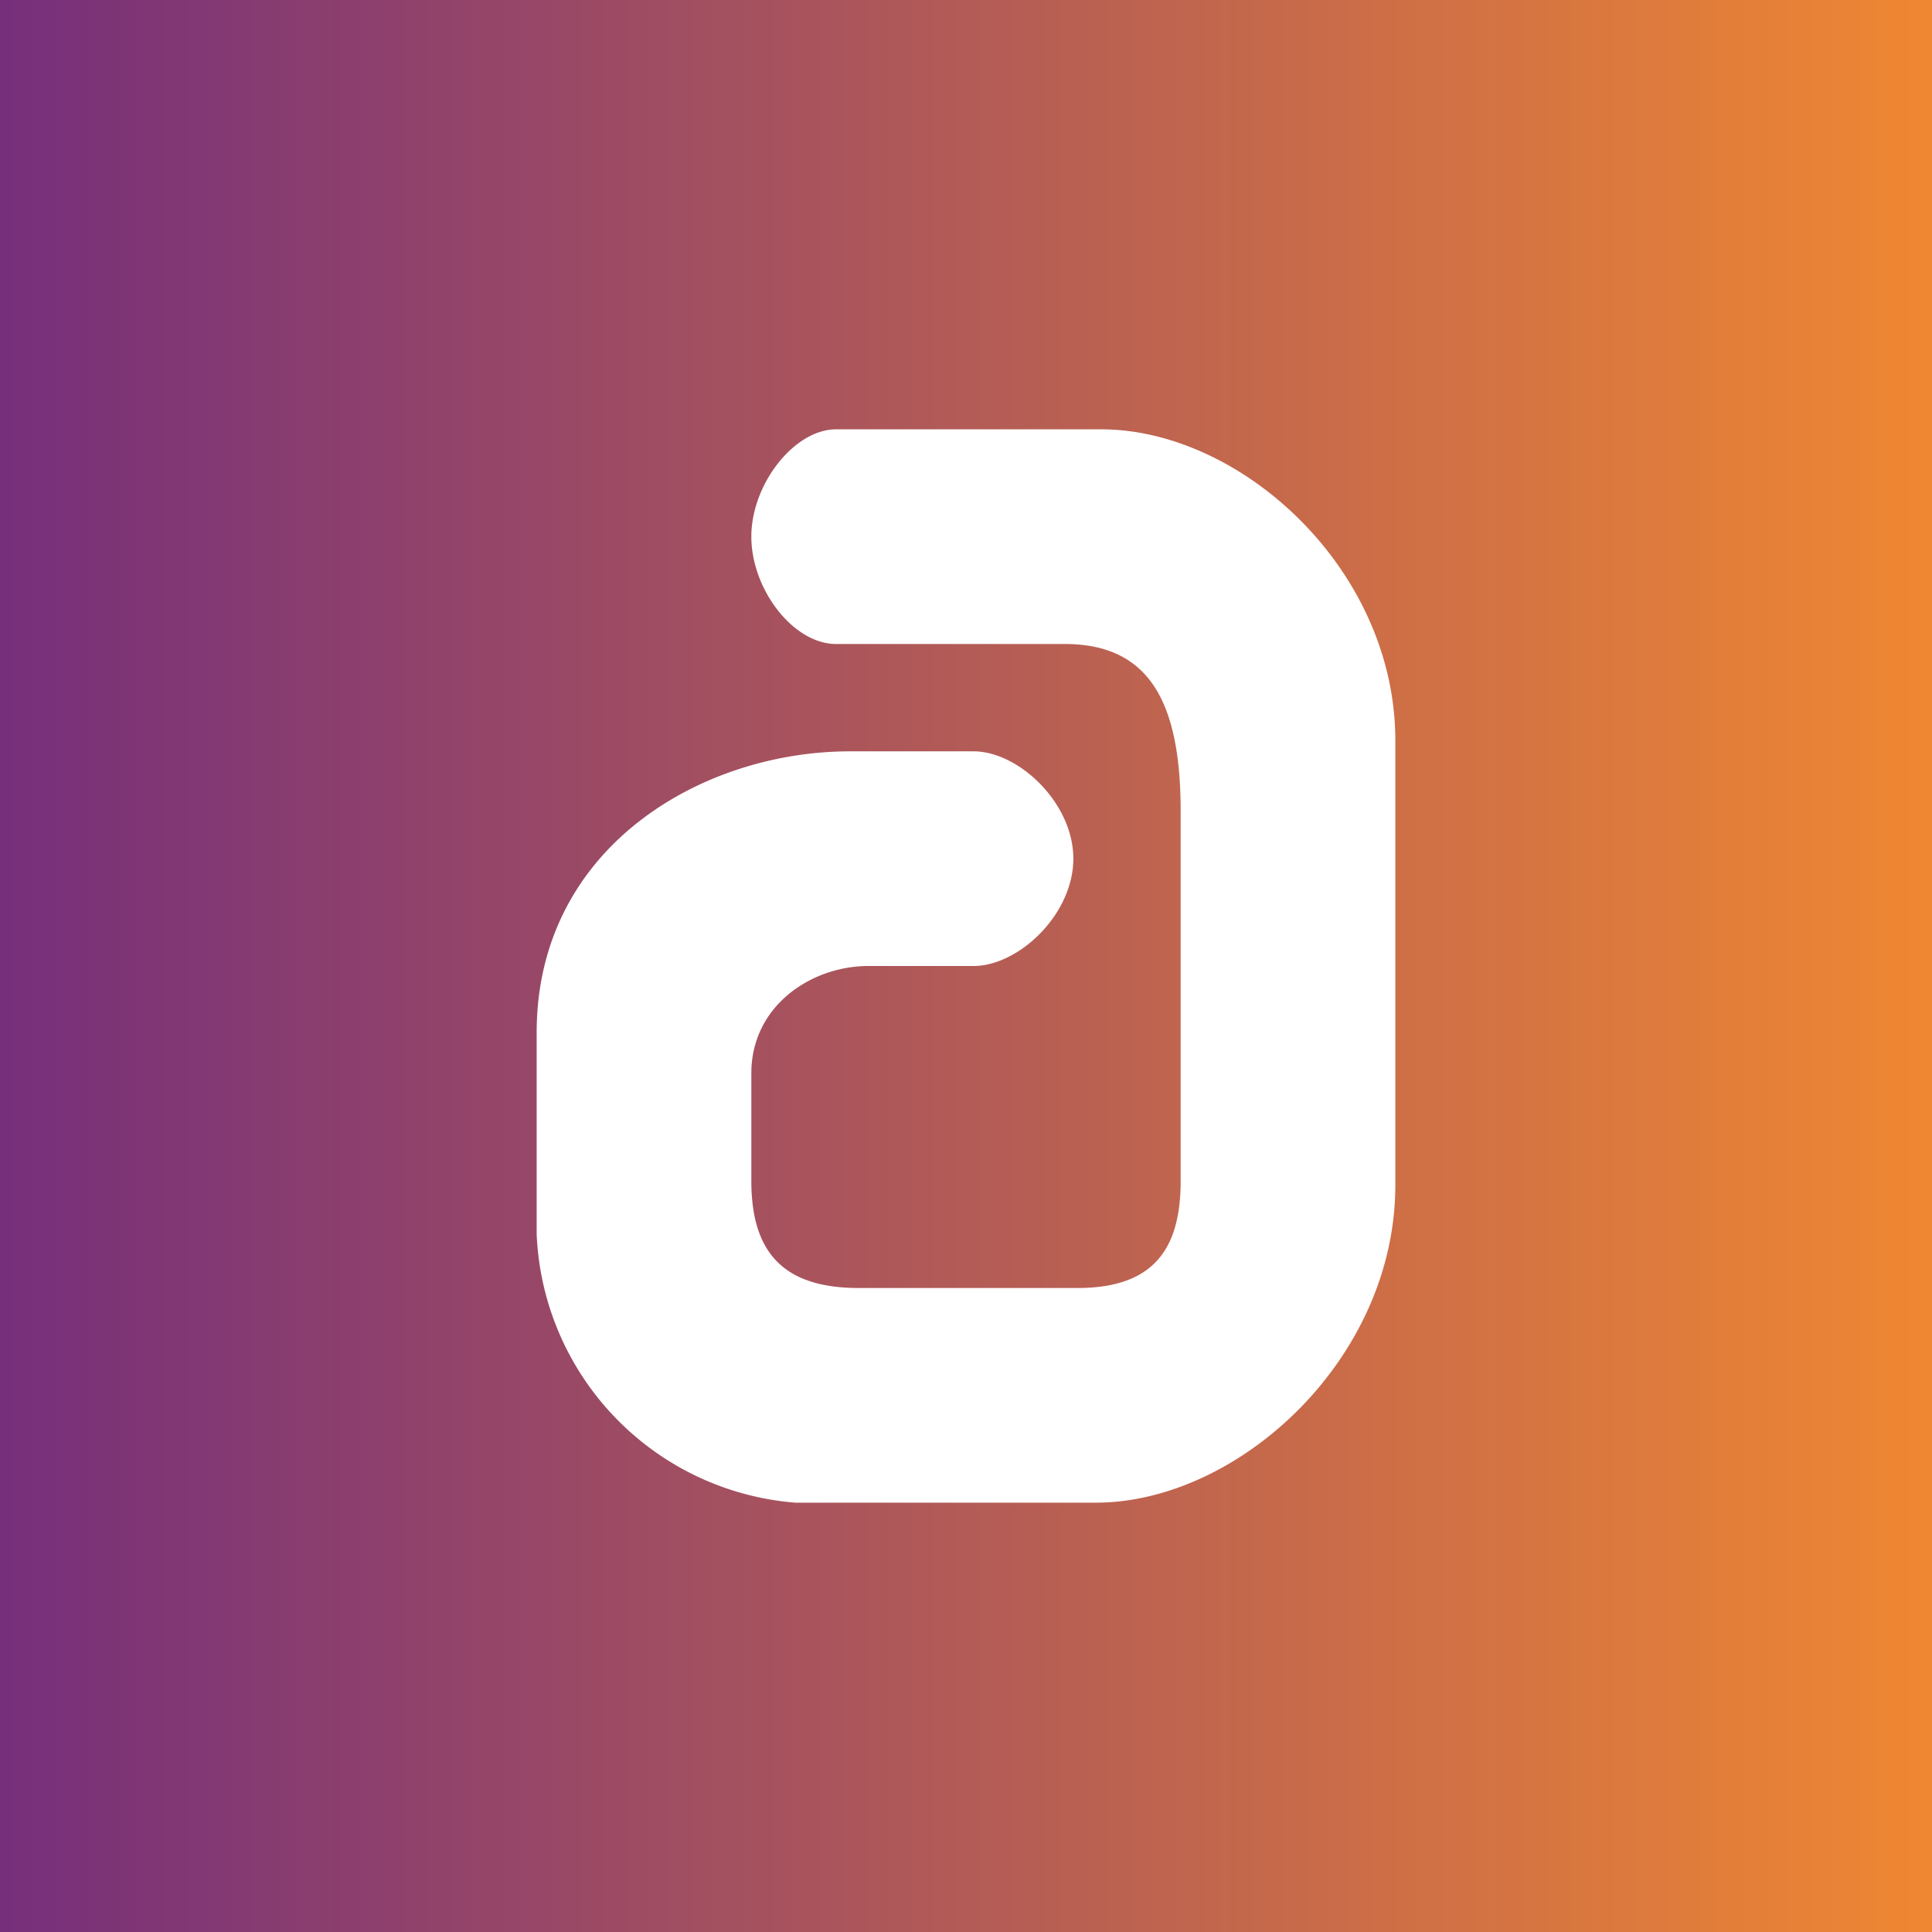
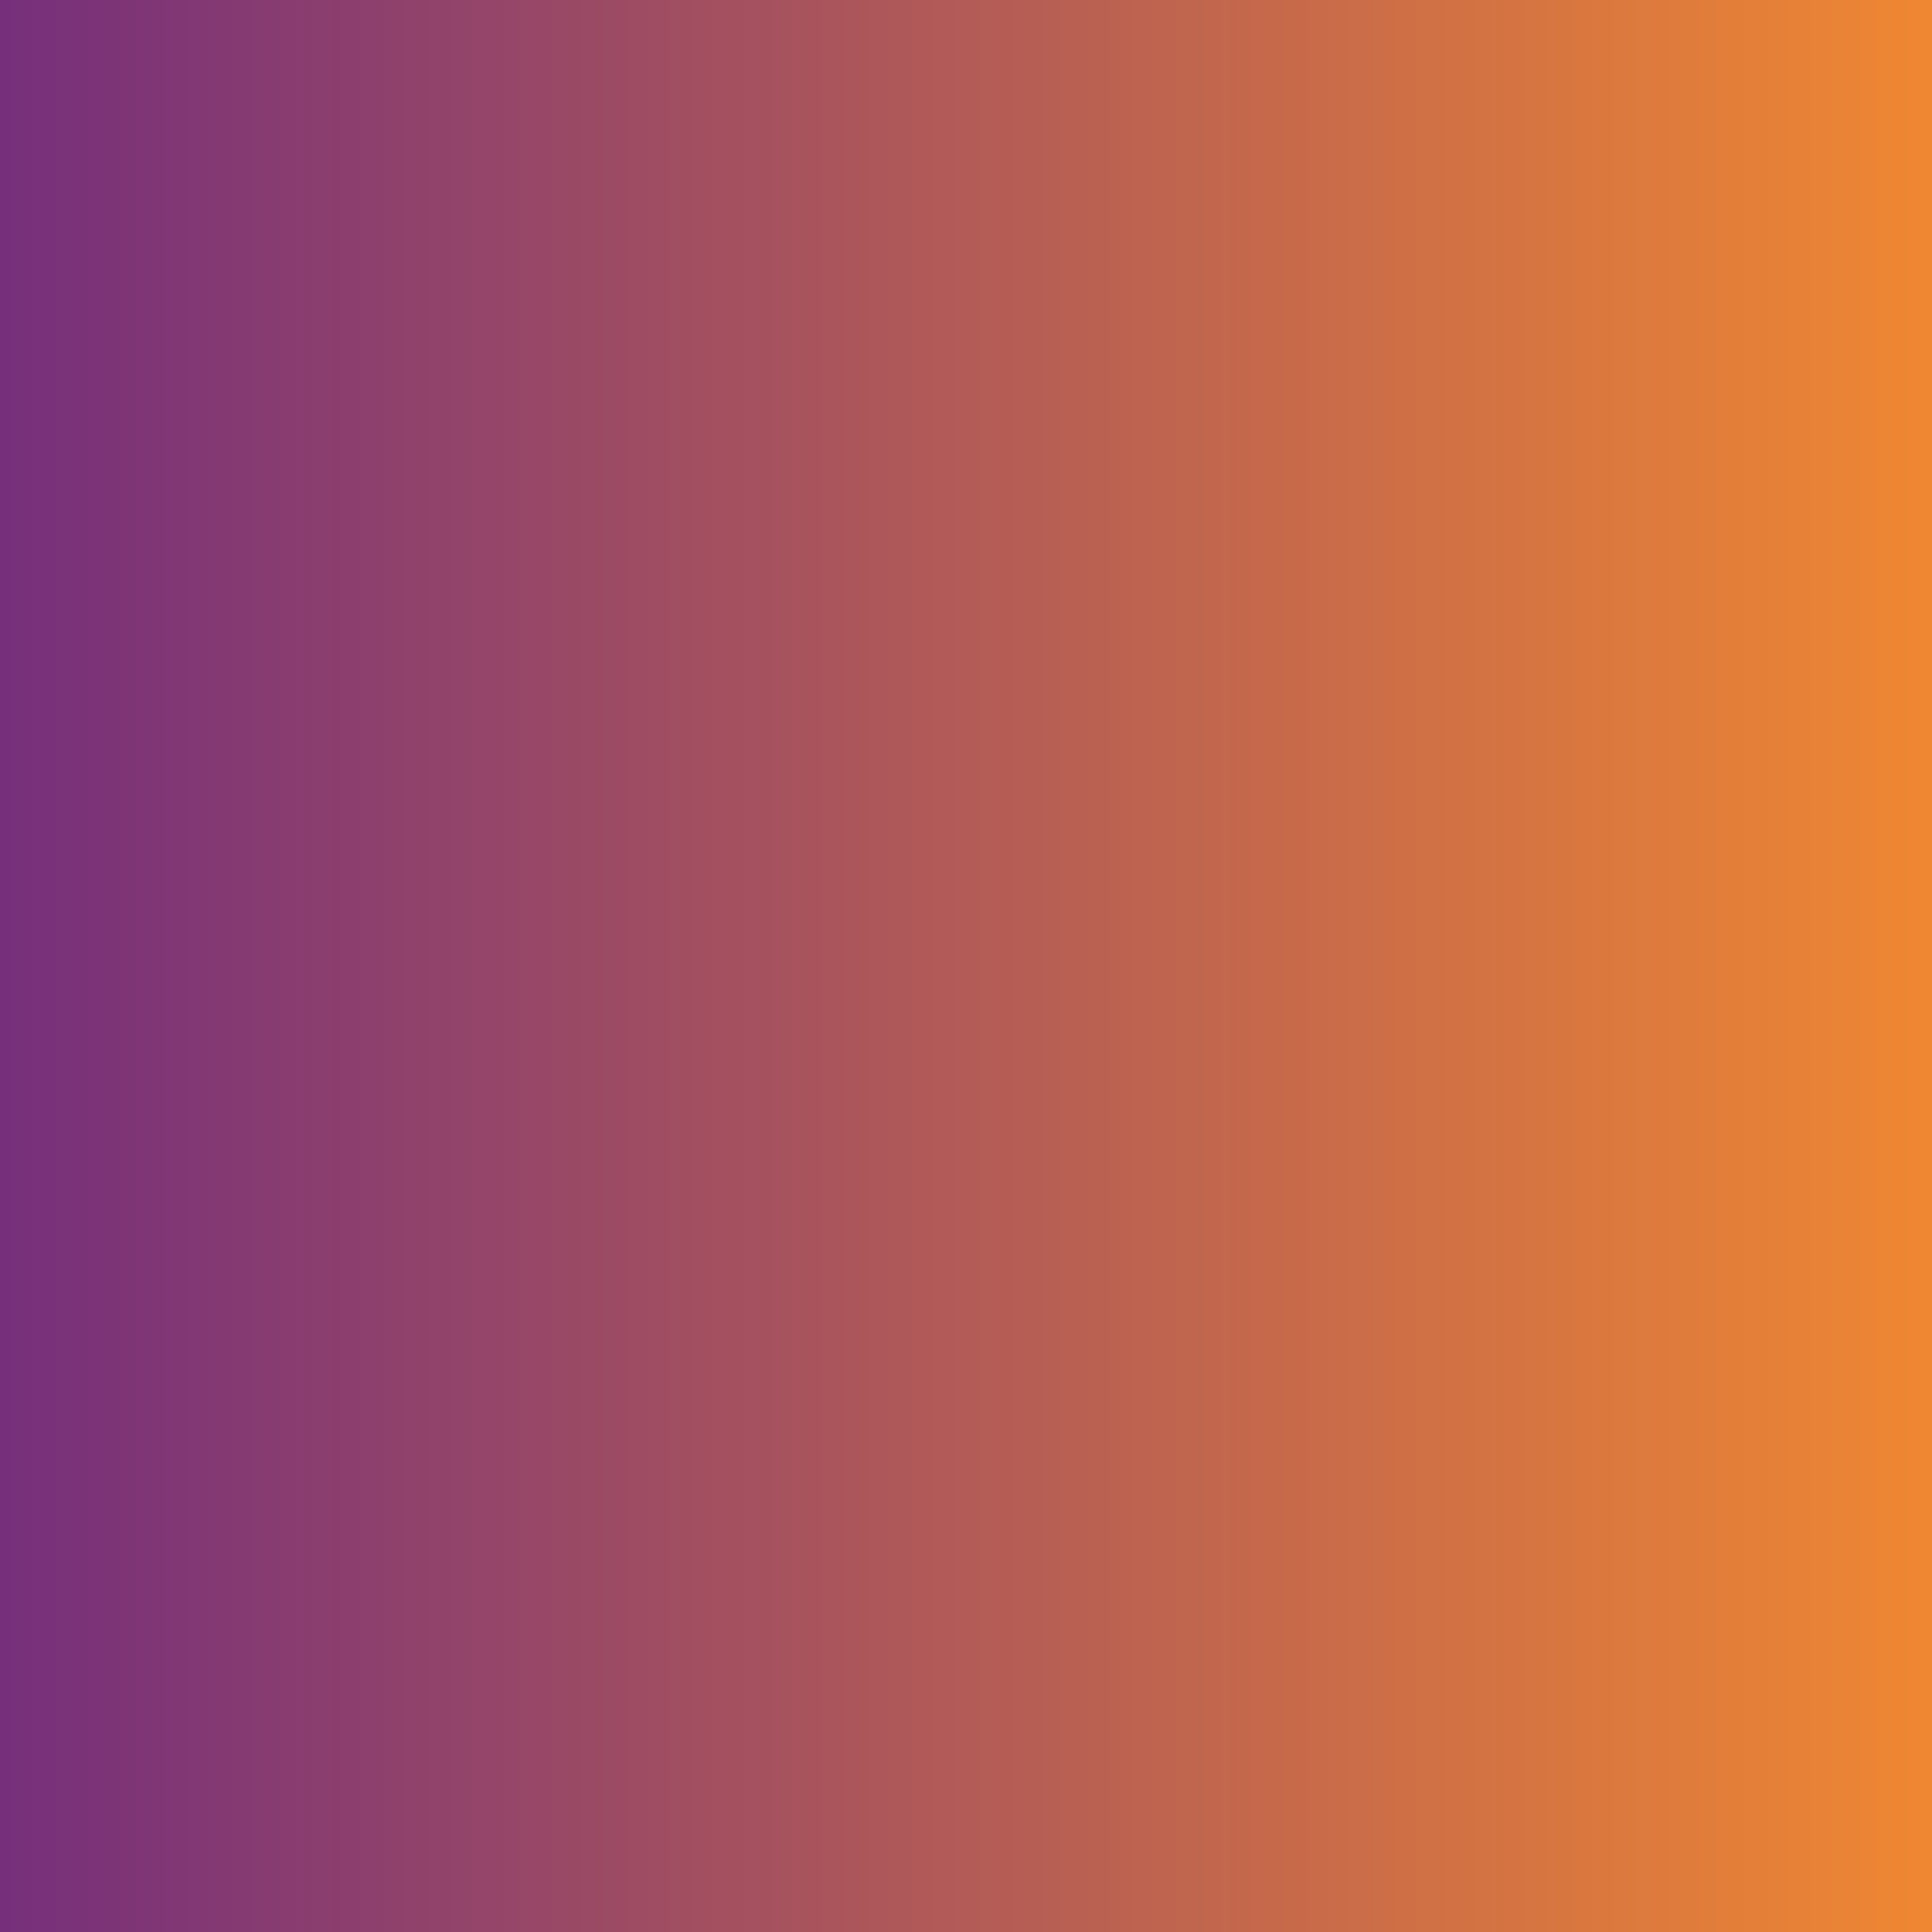
<svg xmlns="http://www.w3.org/2000/svg" width="18" height="18" viewBox="0 0 18 18">
  <rect x="0" y="0" width="18" height="18" fill="#808080" stroke="none" />
  <path fill="url(#ati0h0s4o)" d="M0 0h18v18H0z" />
-   <path d="M9.92 6H7.79C7.39 6 7 5.49 7 5s.4-1 .79-1h2.47C11.56 4 13 5.3 13 6.9v4.14c0 1.63-1.47 2.96-2.79 2.96h-2.8A2.62 2.62 0 0 1 5 11.5V9.62C5 7.9 6.53 7 7.92 7h1.15c.42 0 .93.48.93 1s-.51 1-.93 1h-.98C7.56 9 7 9.37 7 10v1c0 .65.28 1 1 1h2.04c.74 0 .96-.4.96-1V7.56c0-1-.28-1.56-1.08-1.56Z" fill="#fff" />
  <defs>
    <linearGradient id="ati0h0s4o" x1="0" y1="9" x2="18" y2="9" gradientUnits="userSpaceOnUse">
      <stop stop-color="#762F7B" />
      <stop offset="1" stop-color="#EF8732" />
    </linearGradient>
  </defs>
</svg>